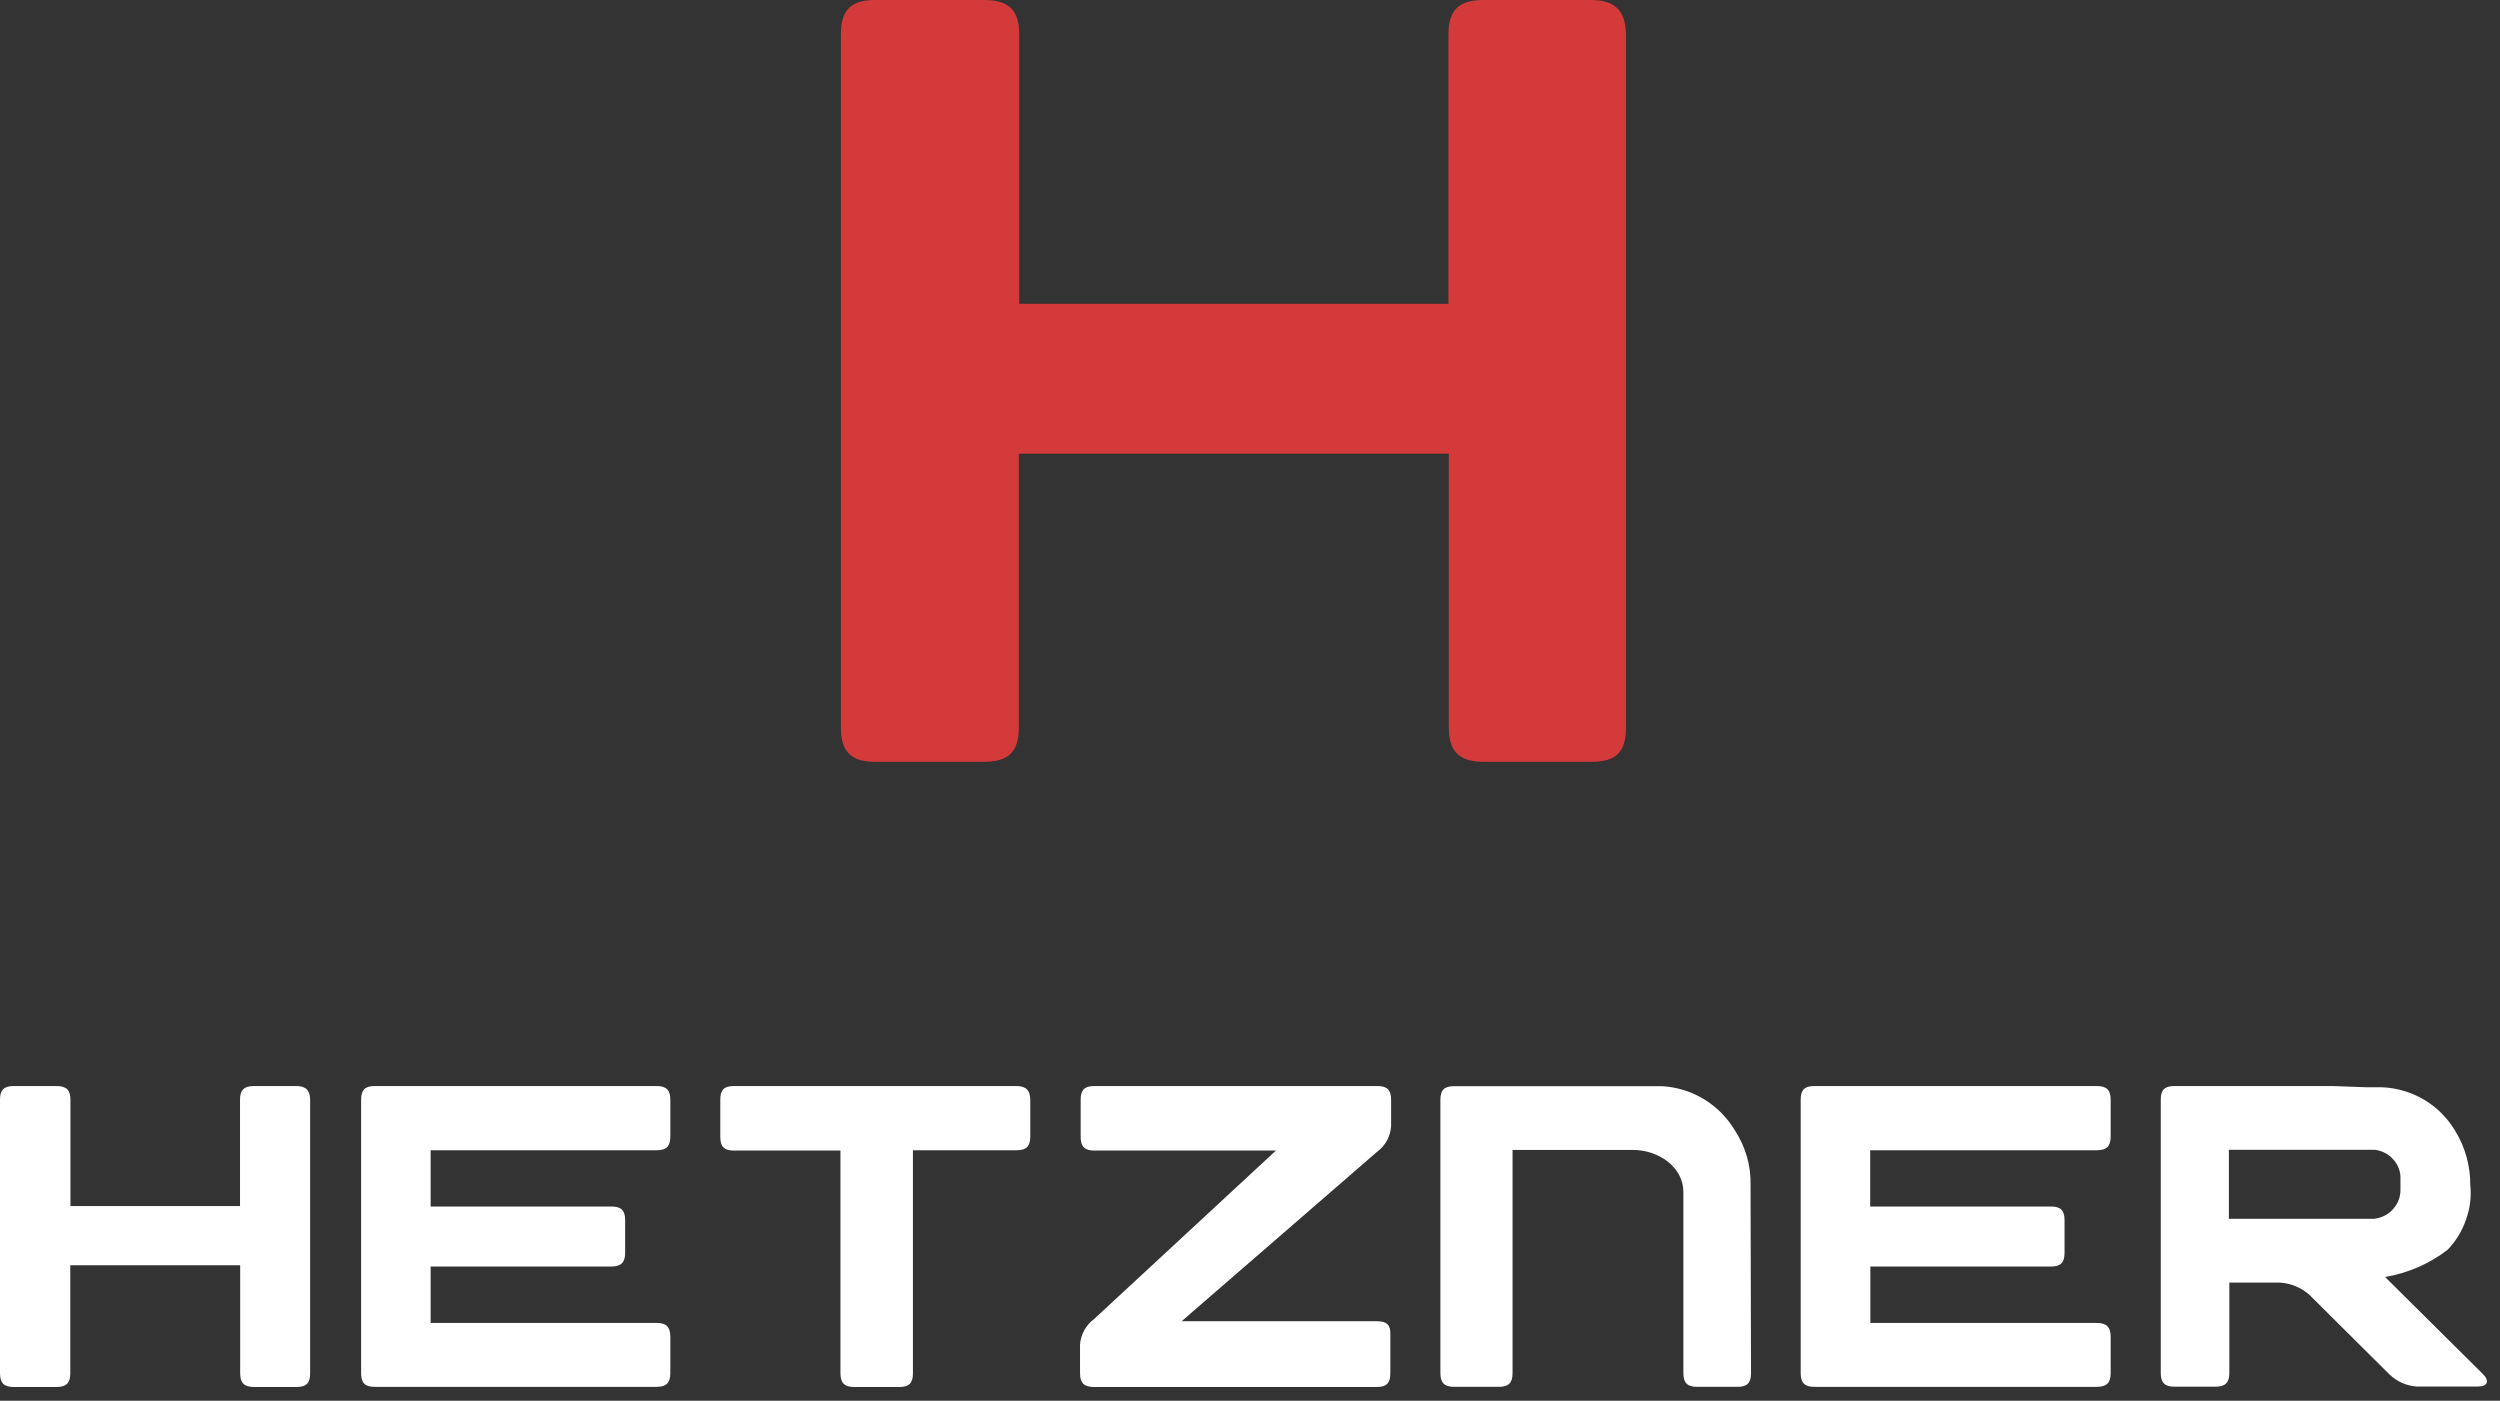
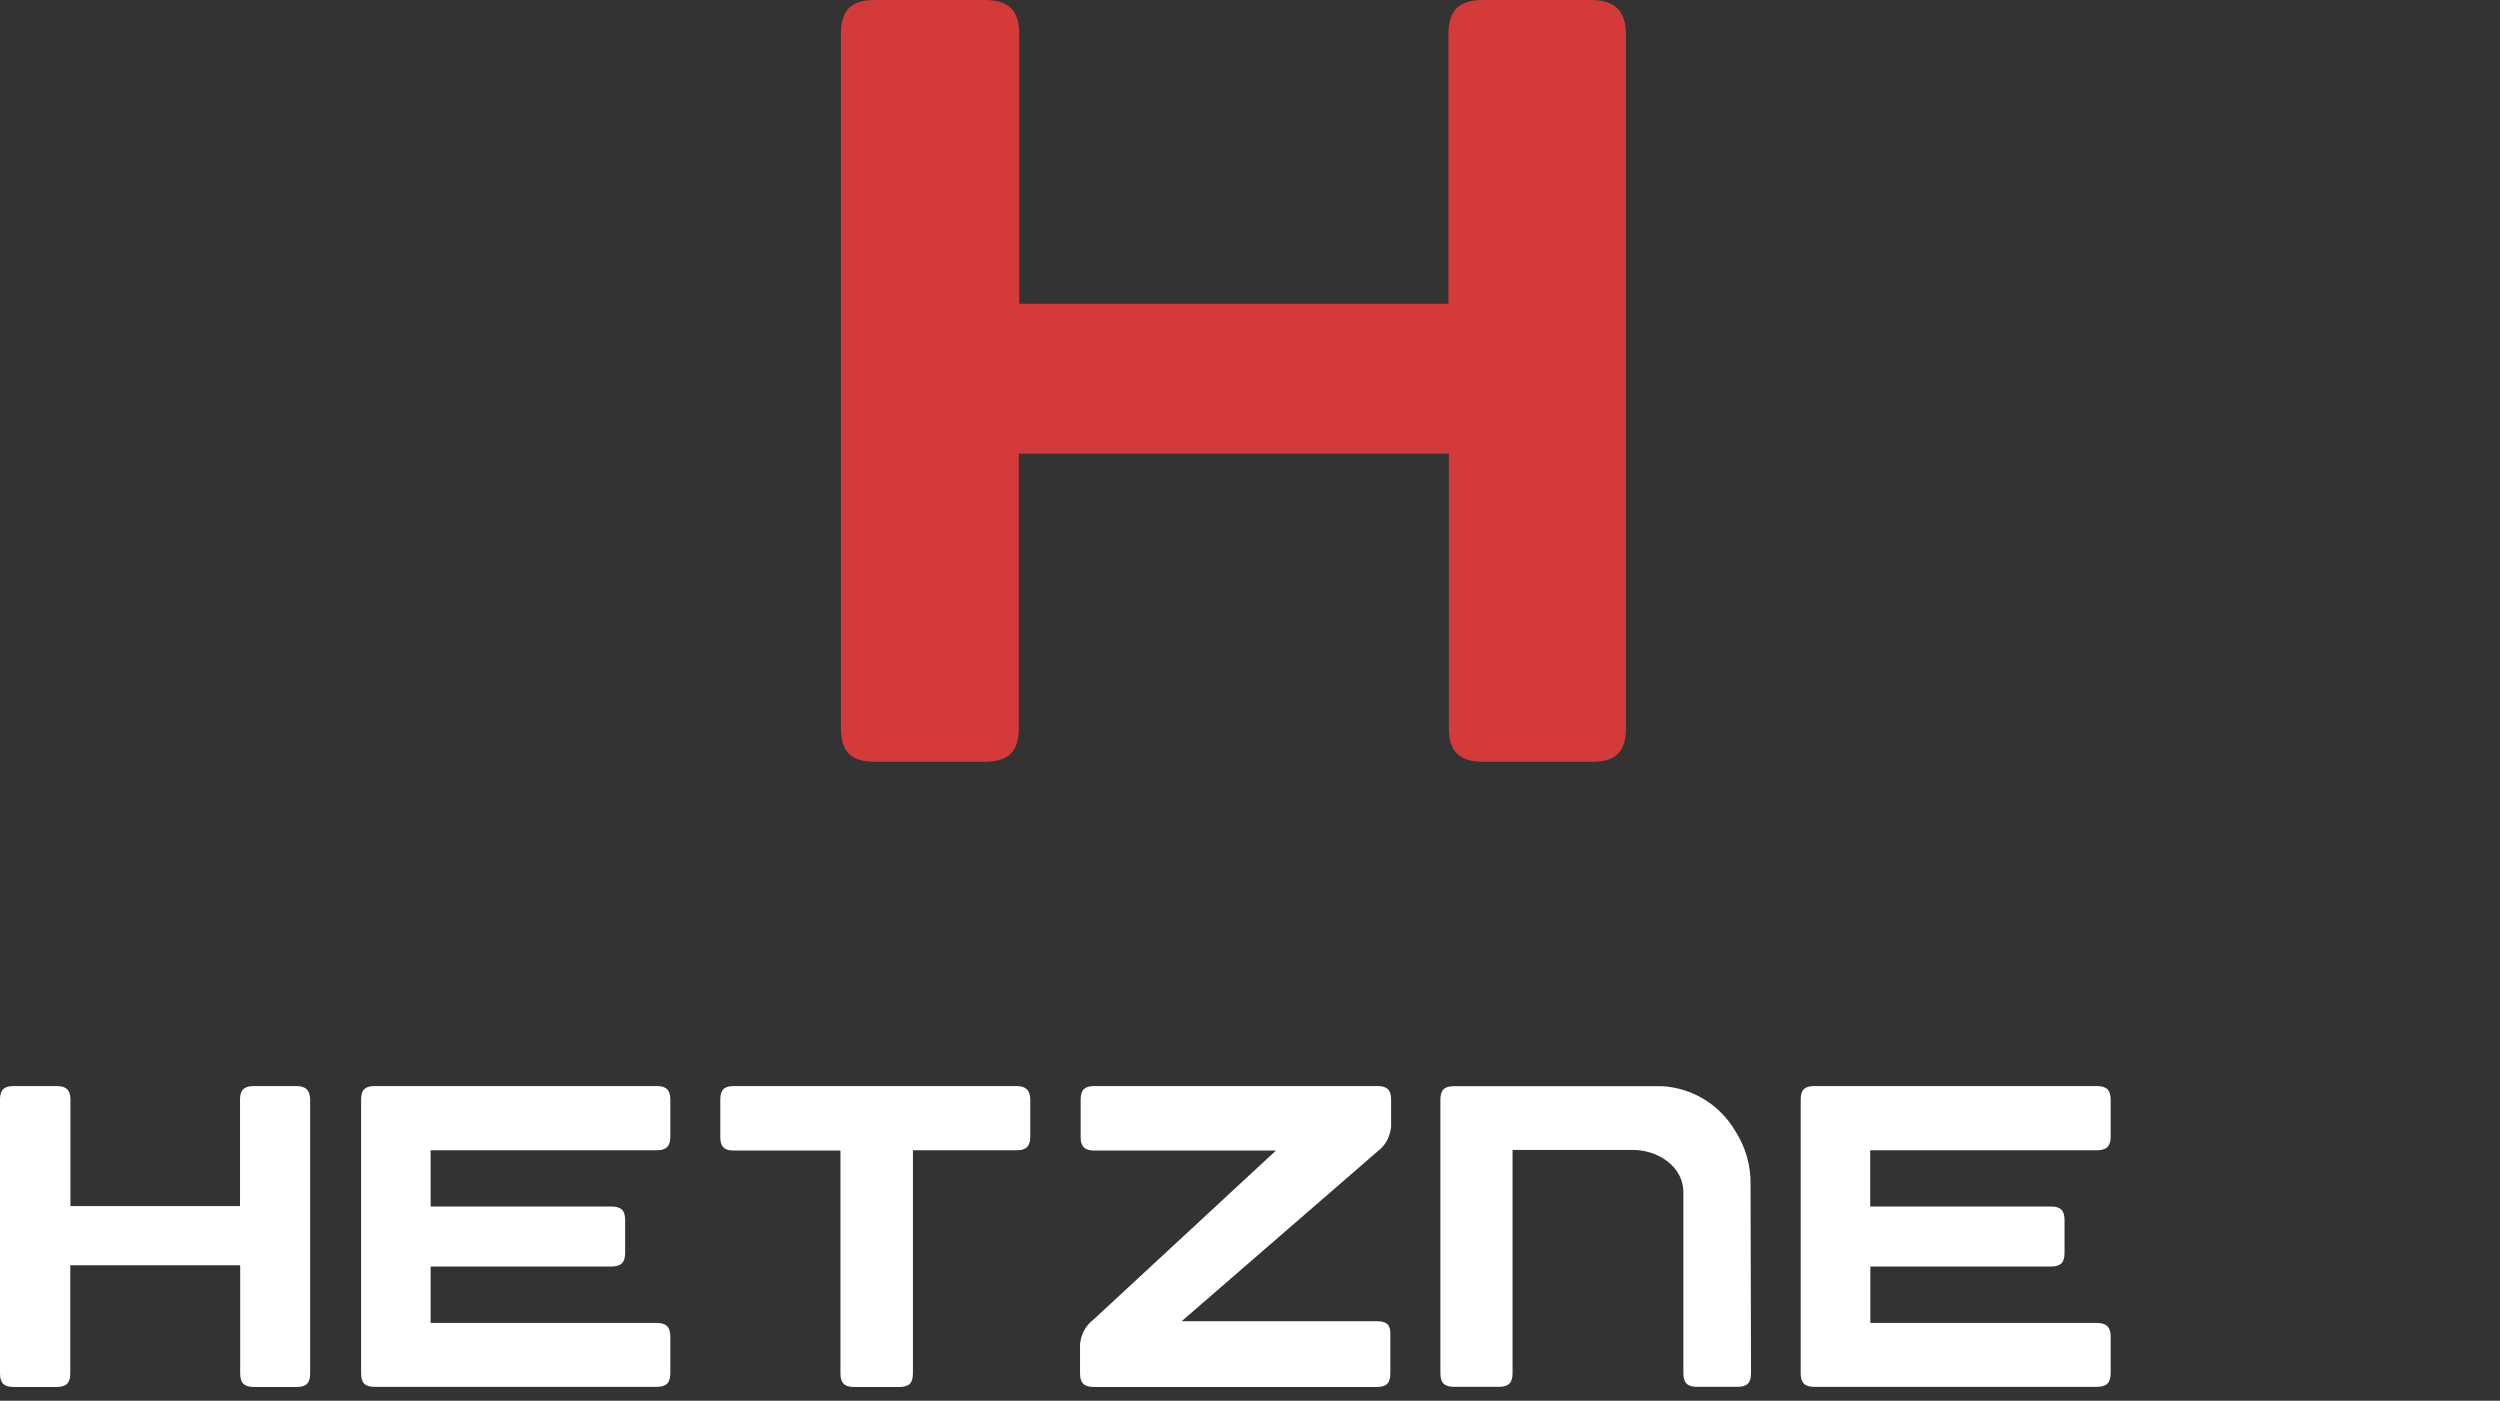
<svg xmlns="http://www.w3.org/2000/svg" width="141" height="79" viewBox="0 0 141 79" fill="none">
  <rect x="0" y="0" width="141" height="79" fill="#333333" stroke="none" />
-   <path d="M134.534 72.02C135.808 71.801 137.012 71.282 138.041 70.491C138.507 70.008 138.858 69.436 139.078 68.803C139.307 68.171 139.395 67.502 139.324 66.843C139.333 65.753 139.034 64.681 138.454 63.749C138.023 63.037 137.434 62.448 136.722 62.026C136.01 61.604 135.193 61.358 134.367 61.323H133.523L131.554 61.253H122.632C122.087 61.253 121.867 61.472 121.867 62.017V77.444C121.867 77.98 122.096 78.209 122.632 78.209H124.952C125.497 78.209 125.735 77.989 125.735 77.444V72.337H128.565C129.198 72.372 129.787 72.618 130.253 73.031L134.745 77.497C135.167 77.91 135.703 78.156 136.292 78.2H139.755C140.3 78.2 140.423 77.883 140.045 77.505L134.534 72.038V72.02ZM133.945 68.742H125.708V64.848H133.945C134.349 64.901 134.727 65.094 134.982 65.393C135.254 65.692 135.404 66.087 135.386 66.483V67.081C135.395 67.485 135.254 67.872 134.982 68.179C134.718 68.487 134.349 68.68 133.945 68.733V68.742Z" fill="white" />
  <path d="M118.26 74.614H105.488V71.432H115.675C116.22 71.432 116.44 71.212 116.44 70.667V68.812C116.44 68.276 116.229 68.047 115.675 68.047H105.479V64.874H118.26C118.805 64.874 119.042 64.654 119.042 64.109V62.017C119.042 61.481 118.813 61.253 118.26 61.253H102.323C101.778 61.253 101.559 61.472 101.559 62.017V77.453C101.559 77.989 101.787 78.218 102.323 78.218H118.26C118.805 78.218 119.042 77.998 119.042 77.453V75.37C119.042 74.833 118.778 74.614 118.26 74.614Z" fill="white" />
  <path d="M98.731 66.826C98.757 65.744 98.449 64.681 97.86 63.775C97.43 63.046 96.832 62.439 96.111 62C95.39 61.56 94.573 61.305 93.729 61.261H82.003C81.458 61.261 81.238 61.481 81.238 62.026V77.453C81.238 77.989 81.467 78.217 82.003 78.217H84.526C85.071 78.217 85.308 78.006 85.308 77.453V64.856H92.094C93.527 64.856 94.942 65.806 94.942 67.23V77.453C94.942 77.989 95.171 78.217 95.707 78.217H97.992C98.537 78.217 98.757 77.998 98.757 77.453L98.731 66.817V66.826Z" fill="white" />
  <path d="M77.659 74.517H66.645L77.686 64.945C77.914 64.778 78.09 64.567 78.231 64.32C78.354 64.074 78.433 63.811 78.459 63.538V62.017C78.459 61.481 78.231 61.253 77.694 61.253H61.714C61.169 61.253 60.949 61.472 60.949 62.017V64.127C60.949 64.663 61.178 64.892 61.714 64.892H71.963L61.696 74.403C61.468 74.57 61.292 74.781 61.151 75.027C61.02 75.264 60.94 75.537 60.914 75.809V77.462C60.914 77.998 61.143 78.226 61.696 78.226H77.65C78.195 78.226 78.415 78.007 78.415 77.462V75.273C78.442 74.737 78.213 74.517 77.668 74.517H77.659Z" fill="white" />
  <path d="M57.344 61.253H41.39C40.845 61.253 40.625 61.464 40.625 62.017V64.127C40.625 64.663 40.836 64.892 41.39 64.892H47.402V77.462C47.402 77.998 47.631 78.226 48.167 78.226H50.725C51.27 78.226 51.489 78.007 51.489 77.462V64.874H57.344C57.871 64.874 58.108 64.654 58.108 64.109V62.017C58.1 61.499 57.871 61.253 57.326 61.253H57.344Z" fill="white" />
  <path d="M37.042 74.614H24.288V71.432H34.475C35.02 71.432 35.258 71.212 35.258 70.667V68.812C35.258 68.276 35.047 68.047 34.475 68.047H24.288V64.874H37.042C37.569 64.874 37.807 64.654 37.807 64.109V62.017C37.807 61.481 37.578 61.253 37.042 61.253H21.132C20.587 61.253 20.367 61.472 20.367 62.017V77.453C20.367 77.989 20.578 78.218 21.132 78.218H37.042C37.569 78.218 37.807 77.998 37.807 77.453V75.37C37.798 74.833 37.569 74.614 37.042 74.614Z" fill="white" />
  <path d="M16.719 61.253H14.319C13.774 61.253 13.537 61.472 13.537 62.017V68.021H3.973V62.017C3.973 61.481 3.745 61.253 3.191 61.253H0.765C0.229 61.253 0 61.472 0 62.017V77.462C0 78.007 0.229 78.226 0.765 78.226H3.182C3.727 78.226 3.964 78.015 3.964 77.462V71.361H13.546V77.462C13.546 77.998 13.774 78.226 14.328 78.226H16.727C17.273 78.226 17.492 78.007 17.492 77.462V62.017C17.483 61.499 17.255 61.253 16.71 61.253H16.719Z" fill="white" />
  <path d="M89.747 0H83.672C82.293 0 81.692 0.556 81.692 1.936V17.133H57.483V1.936C57.483 0.579 56.905 0 55.503 0H49.362C48.004 0 47.426 0.556 47.426 1.936V41.03C47.426 42.41 48.004 42.966 49.362 42.966H55.481C56.86 42.966 57.461 42.432 57.461 41.03V25.588H81.714V41.03C81.714 42.388 82.293 42.966 83.695 42.966H89.769C91.148 42.966 91.705 42.41 91.705 41.03V1.936C91.683 0.623 91.104 0 89.725 0H89.747Z" fill="#D43A3A" />
</svg>